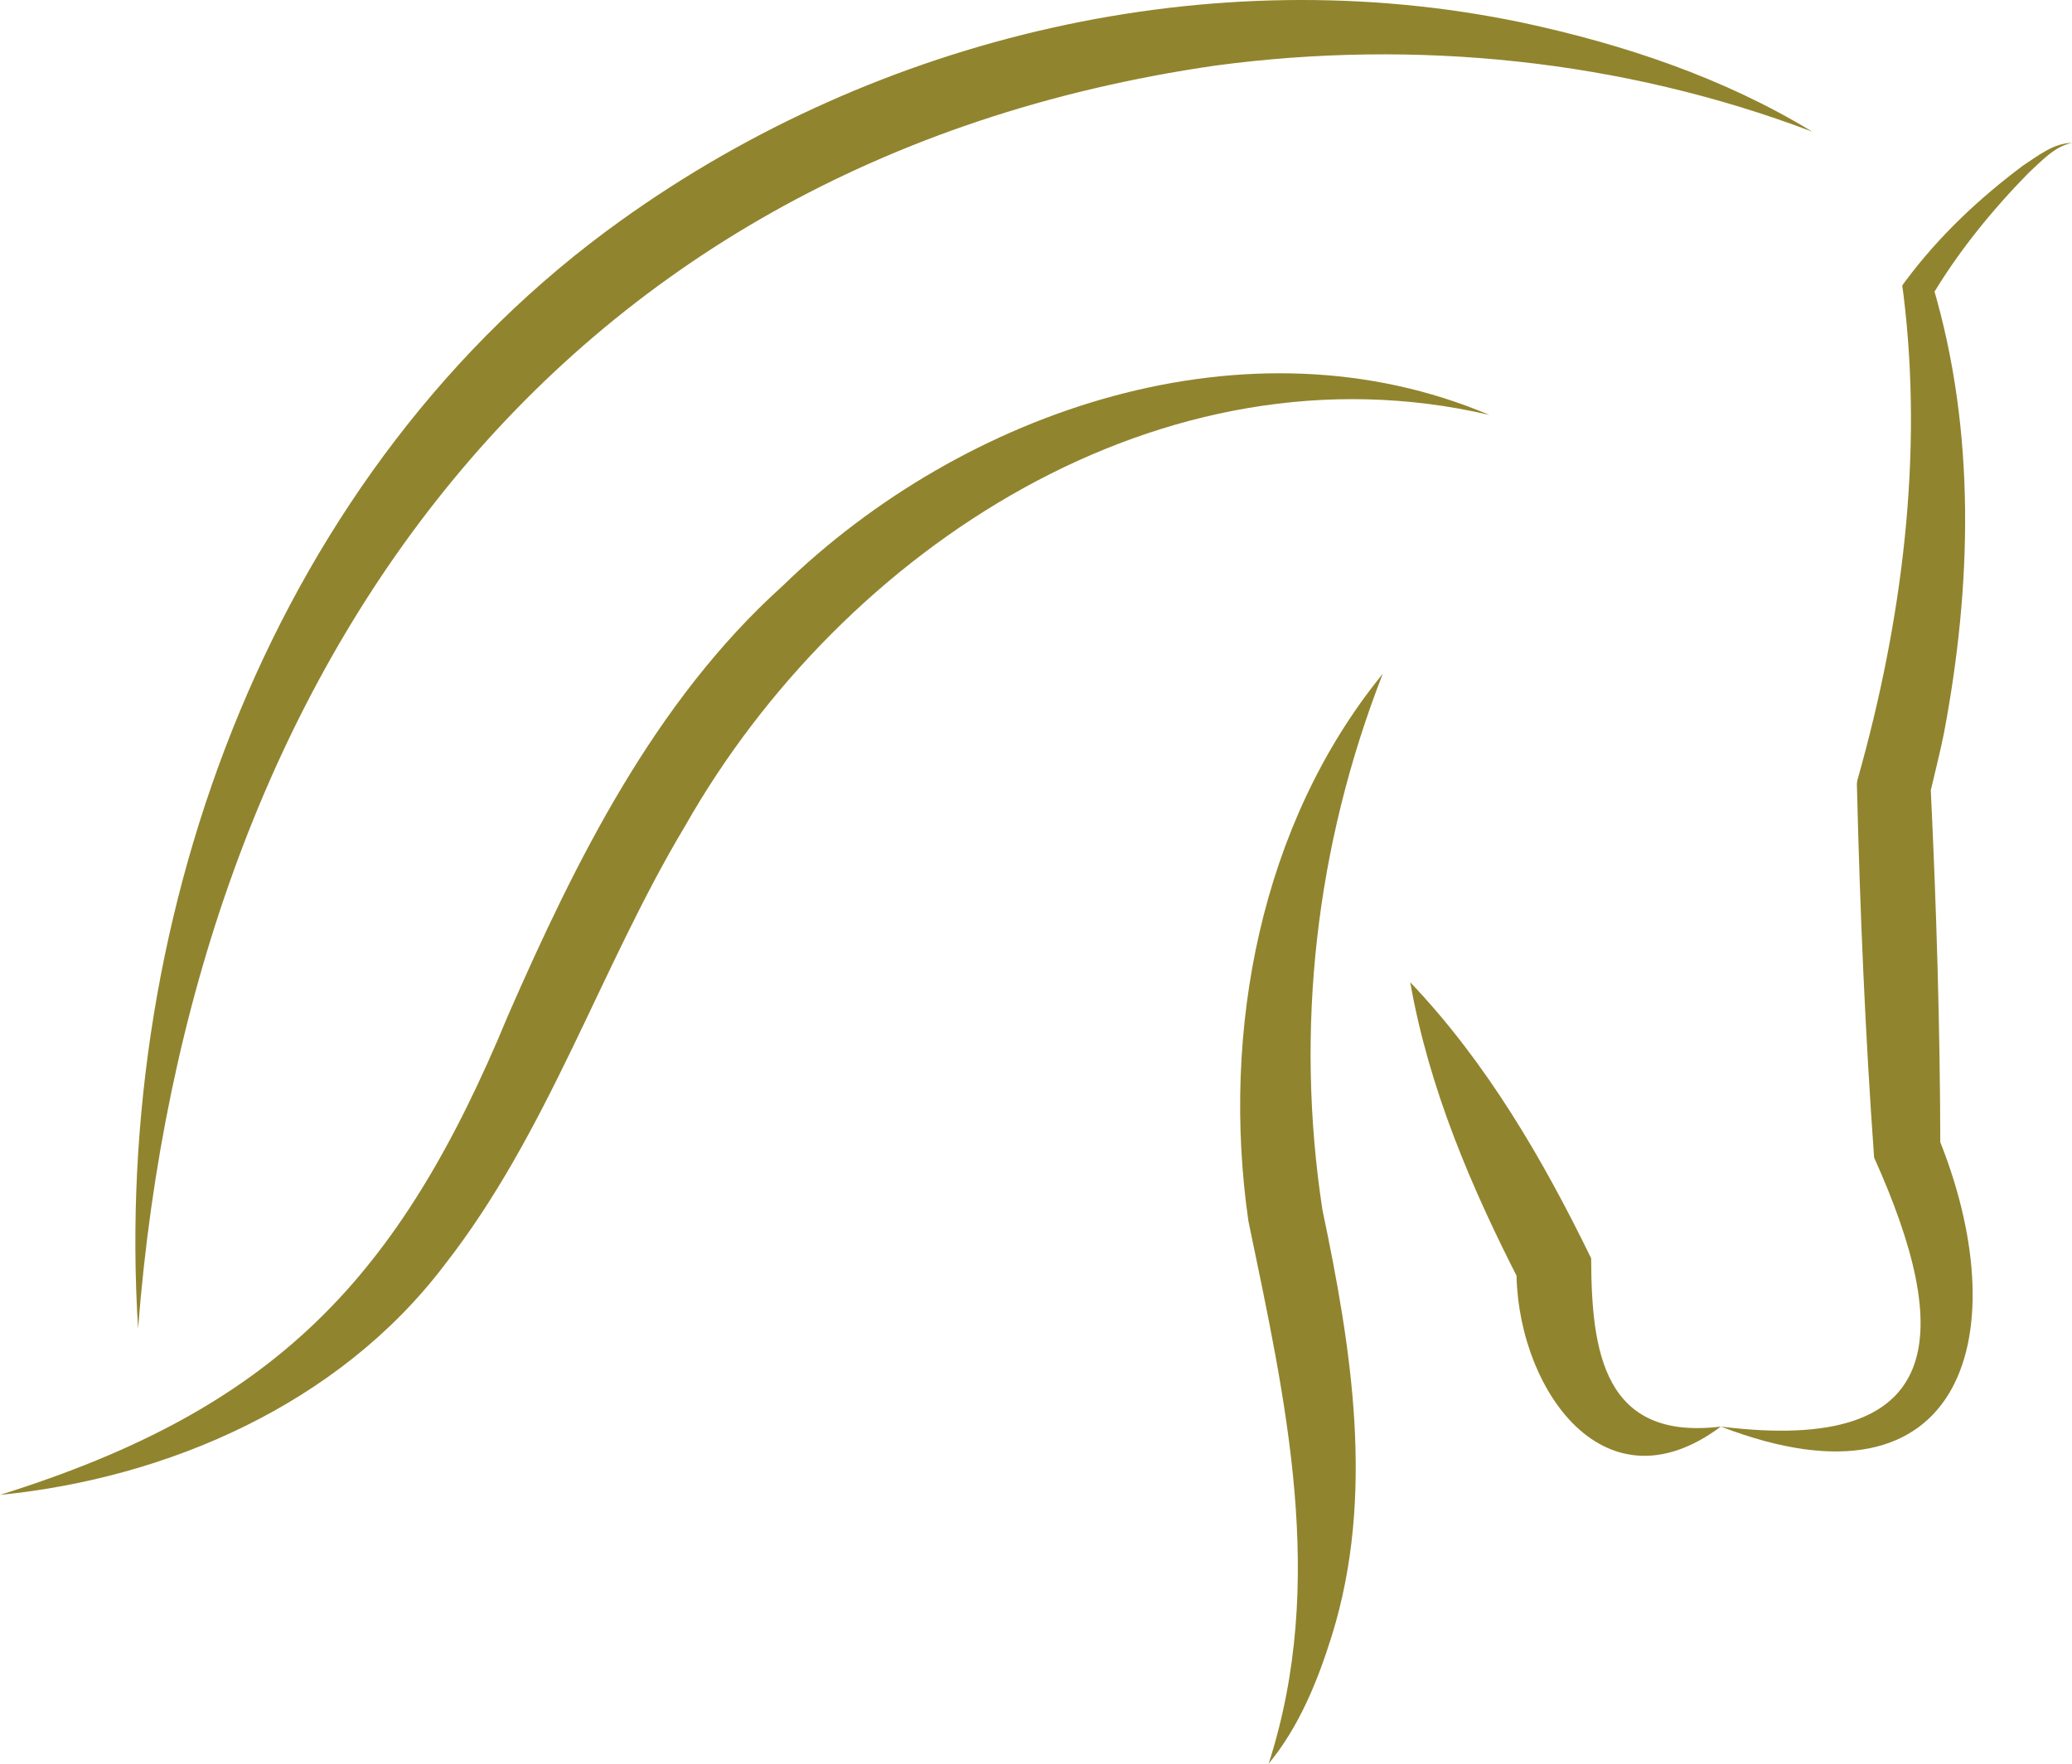
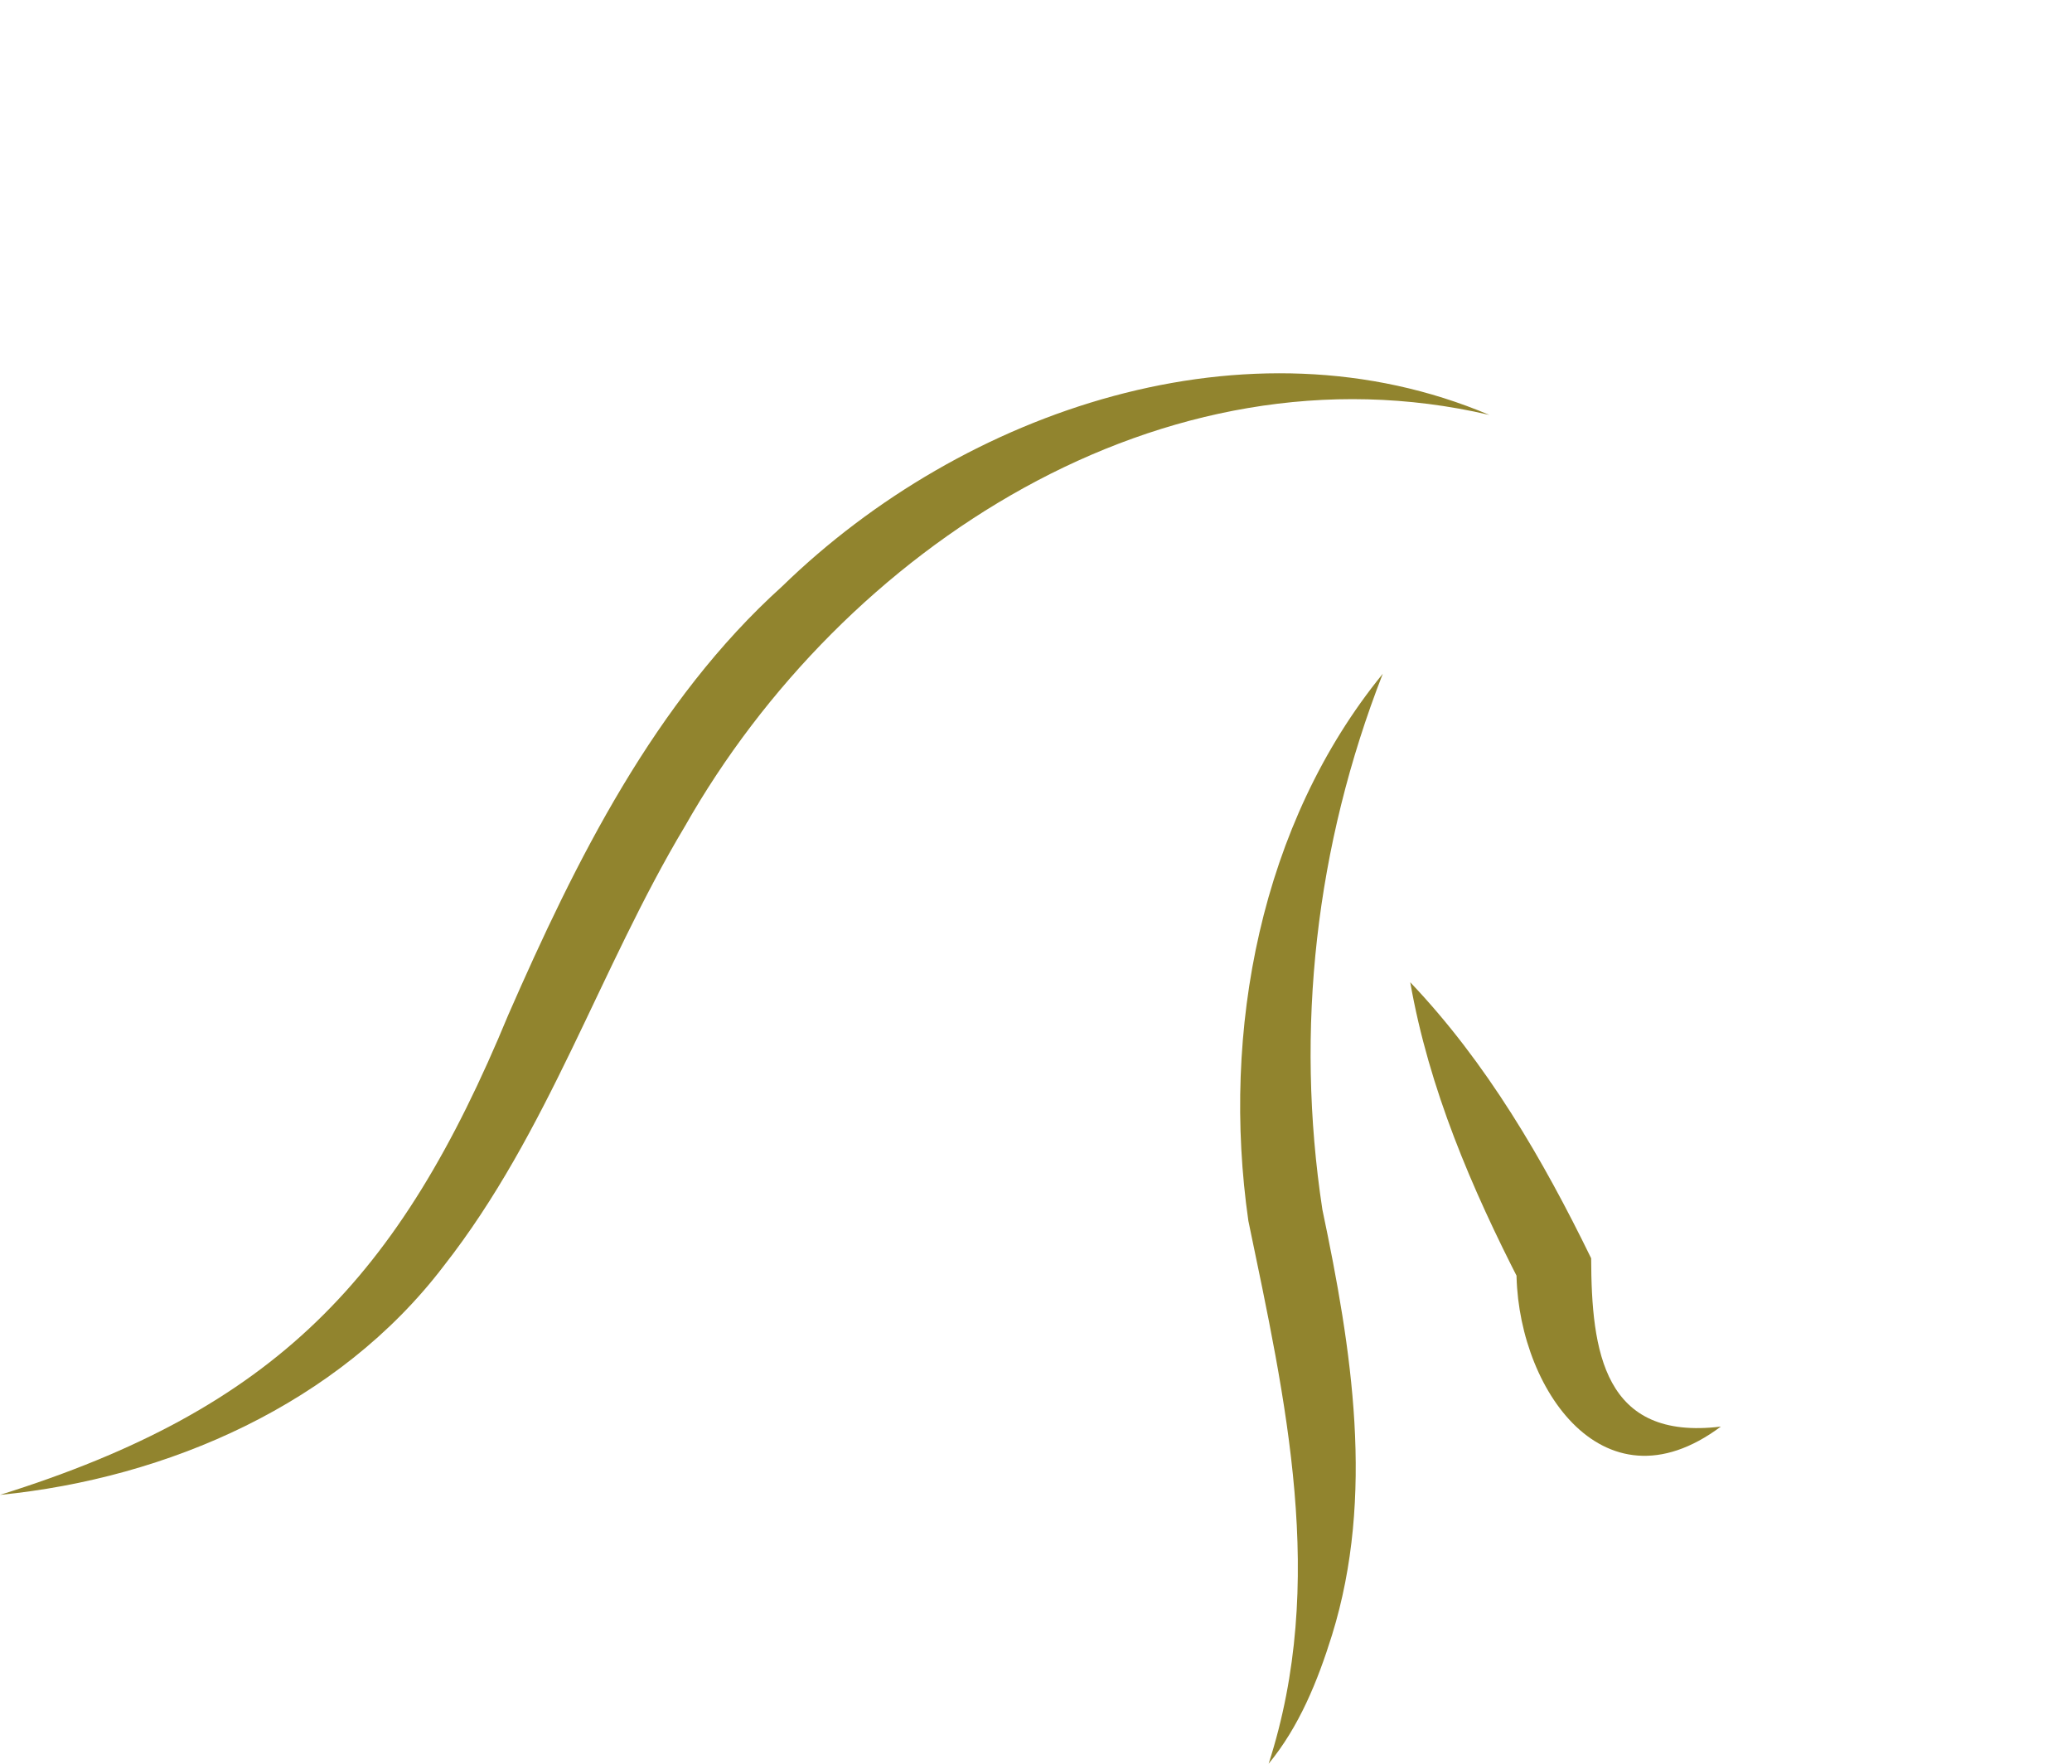
<svg xmlns="http://www.w3.org/2000/svg" width="47" height="40" viewBox="0 0 47 40" fill="none">
-   <path d="M39.035 32.354C44.228 33 44.295 30.214 42.511 26.252C42.311 23.464 42.191 20.672 42.123 17.877C42.117 17.766 42.119 17.729 42.152 17.623C43.147 14.085 43.631 10.318 43.174 6.656L43.149 6.476L43.215 6.384C43.973 5.365 44.878 4.512 45.886 3.757C46.225 3.537 46.581 3.244 47 3.241C46.601 3.319 46.311 3.653 46.019 3.917C45.186 4.765 44.401 5.73 43.801 6.75L43.842 6.478C44.825 9.779 44.729 13.287 44.093 16.641C43.996 17.12 43.872 17.593 43.762 18.07L43.792 17.816C43.924 20.55 44.008 23.286 44.013 26.024L43.944 25.734C45.78 30.174 44.596 34.493 39.035 32.354Z" fill="#91842E" />
-   <path d="M3.132 30.13C2.54 20.694 6.226 10.623 14.088 4.999C19.927 0.812 27.478 -0.961 34.523 0.511C36.833 1.005 39.102 1.765 41.106 2.985C36.794 1.351 32.102 0.88 27.571 1.487C12.4 3.679 4.277 15.405 3.132 30.13Z" fill="#91842E" />
  <path d="M33.783 9.41C26.388 7.684 19.112 12.435 15.536 18.74C13.603 21.967 12.447 25.675 10.064 28.713C7.682 31.841 3.806 33.526 0 33.903C6.247 31.949 9.055 29.004 11.529 23.018C13.054 19.535 14.849 15.906 17.744 13.296C21.863 9.288 28.317 7.093 33.783 9.41Z" fill="#91842E" />
  <path d="M31.366 15.281C29.843 19.182 29.373 23.342 29.996 27.432C30.661 30.596 31.195 33.92 30.214 37.084C29.889 38.127 29.468 39.163 28.777 40C30.108 35.877 29.161 31.756 28.317 27.687C27.7 23.386 28.591 18.682 31.366 15.281Z" fill="#91842E" />
  <path d="M31.989 22.277C33.725 24.101 34.995 26.287 36.093 28.537C36.099 30.65 36.374 32.68 39.035 32.354C36.307 34.389 34.344 31.329 34.4 28.713L34.492 29.112C33.38 26.949 32.414 24.692 31.989 22.277Z" fill="#91842E" />
</svg>